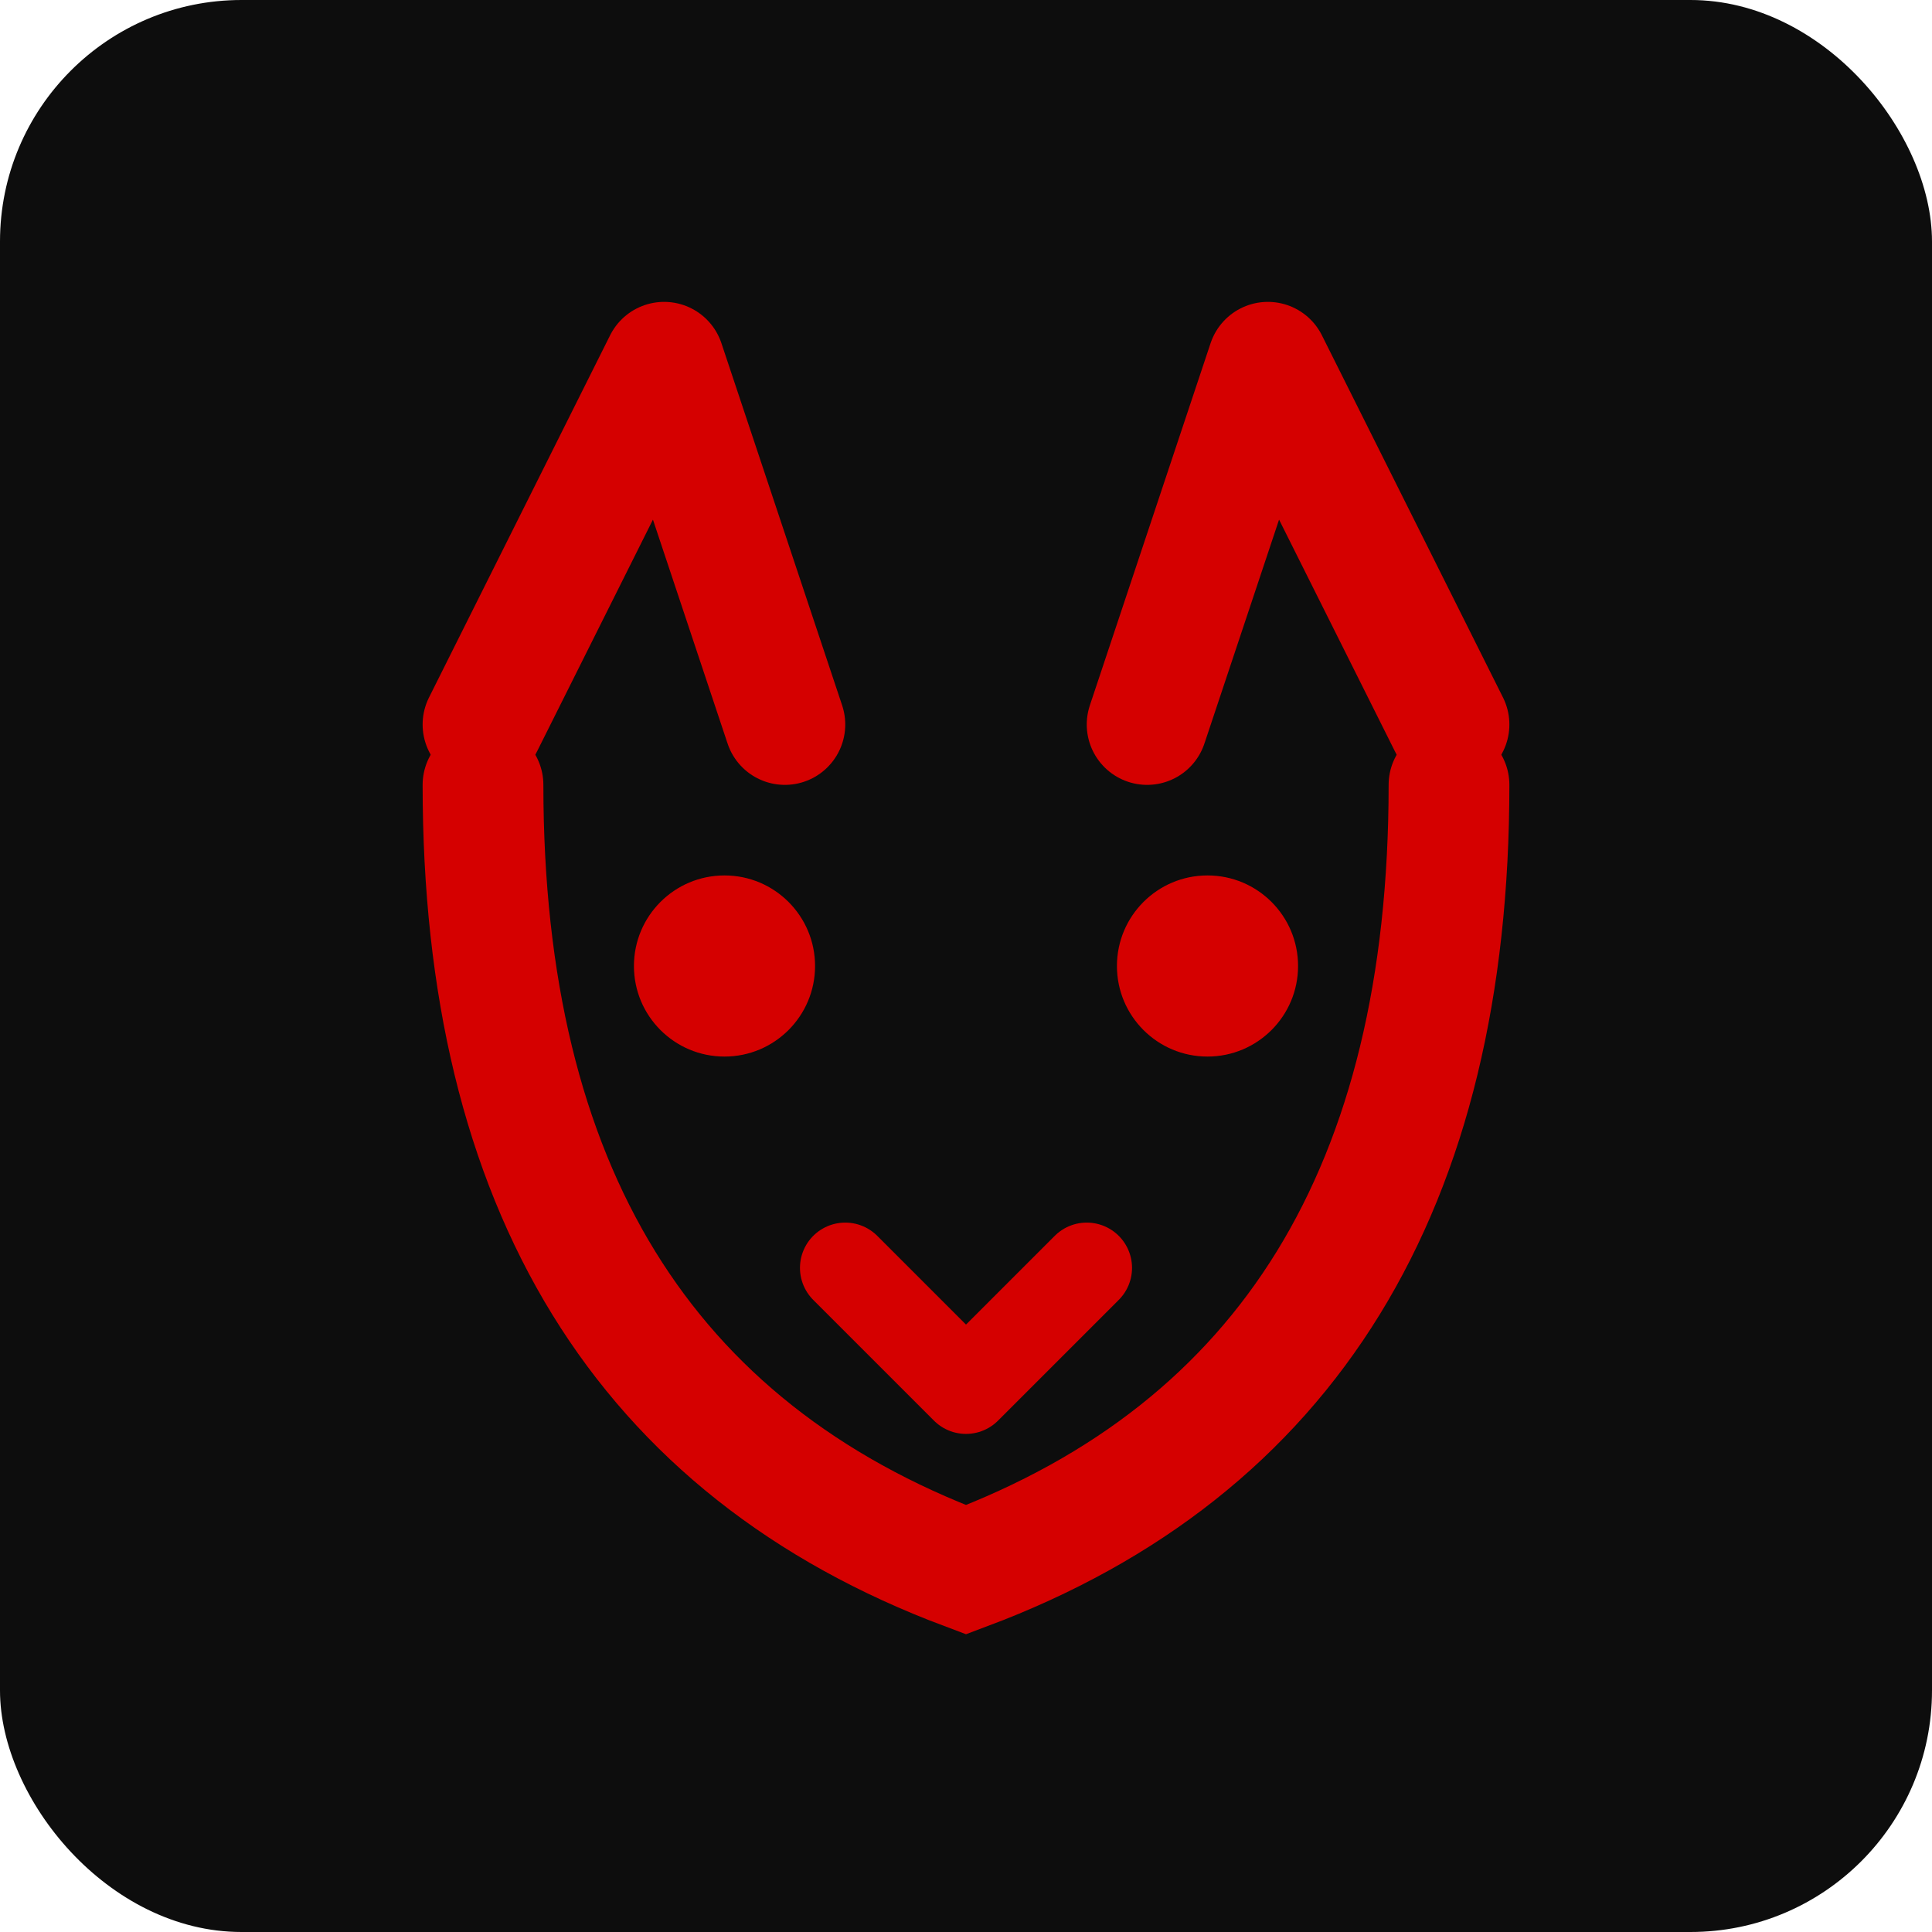
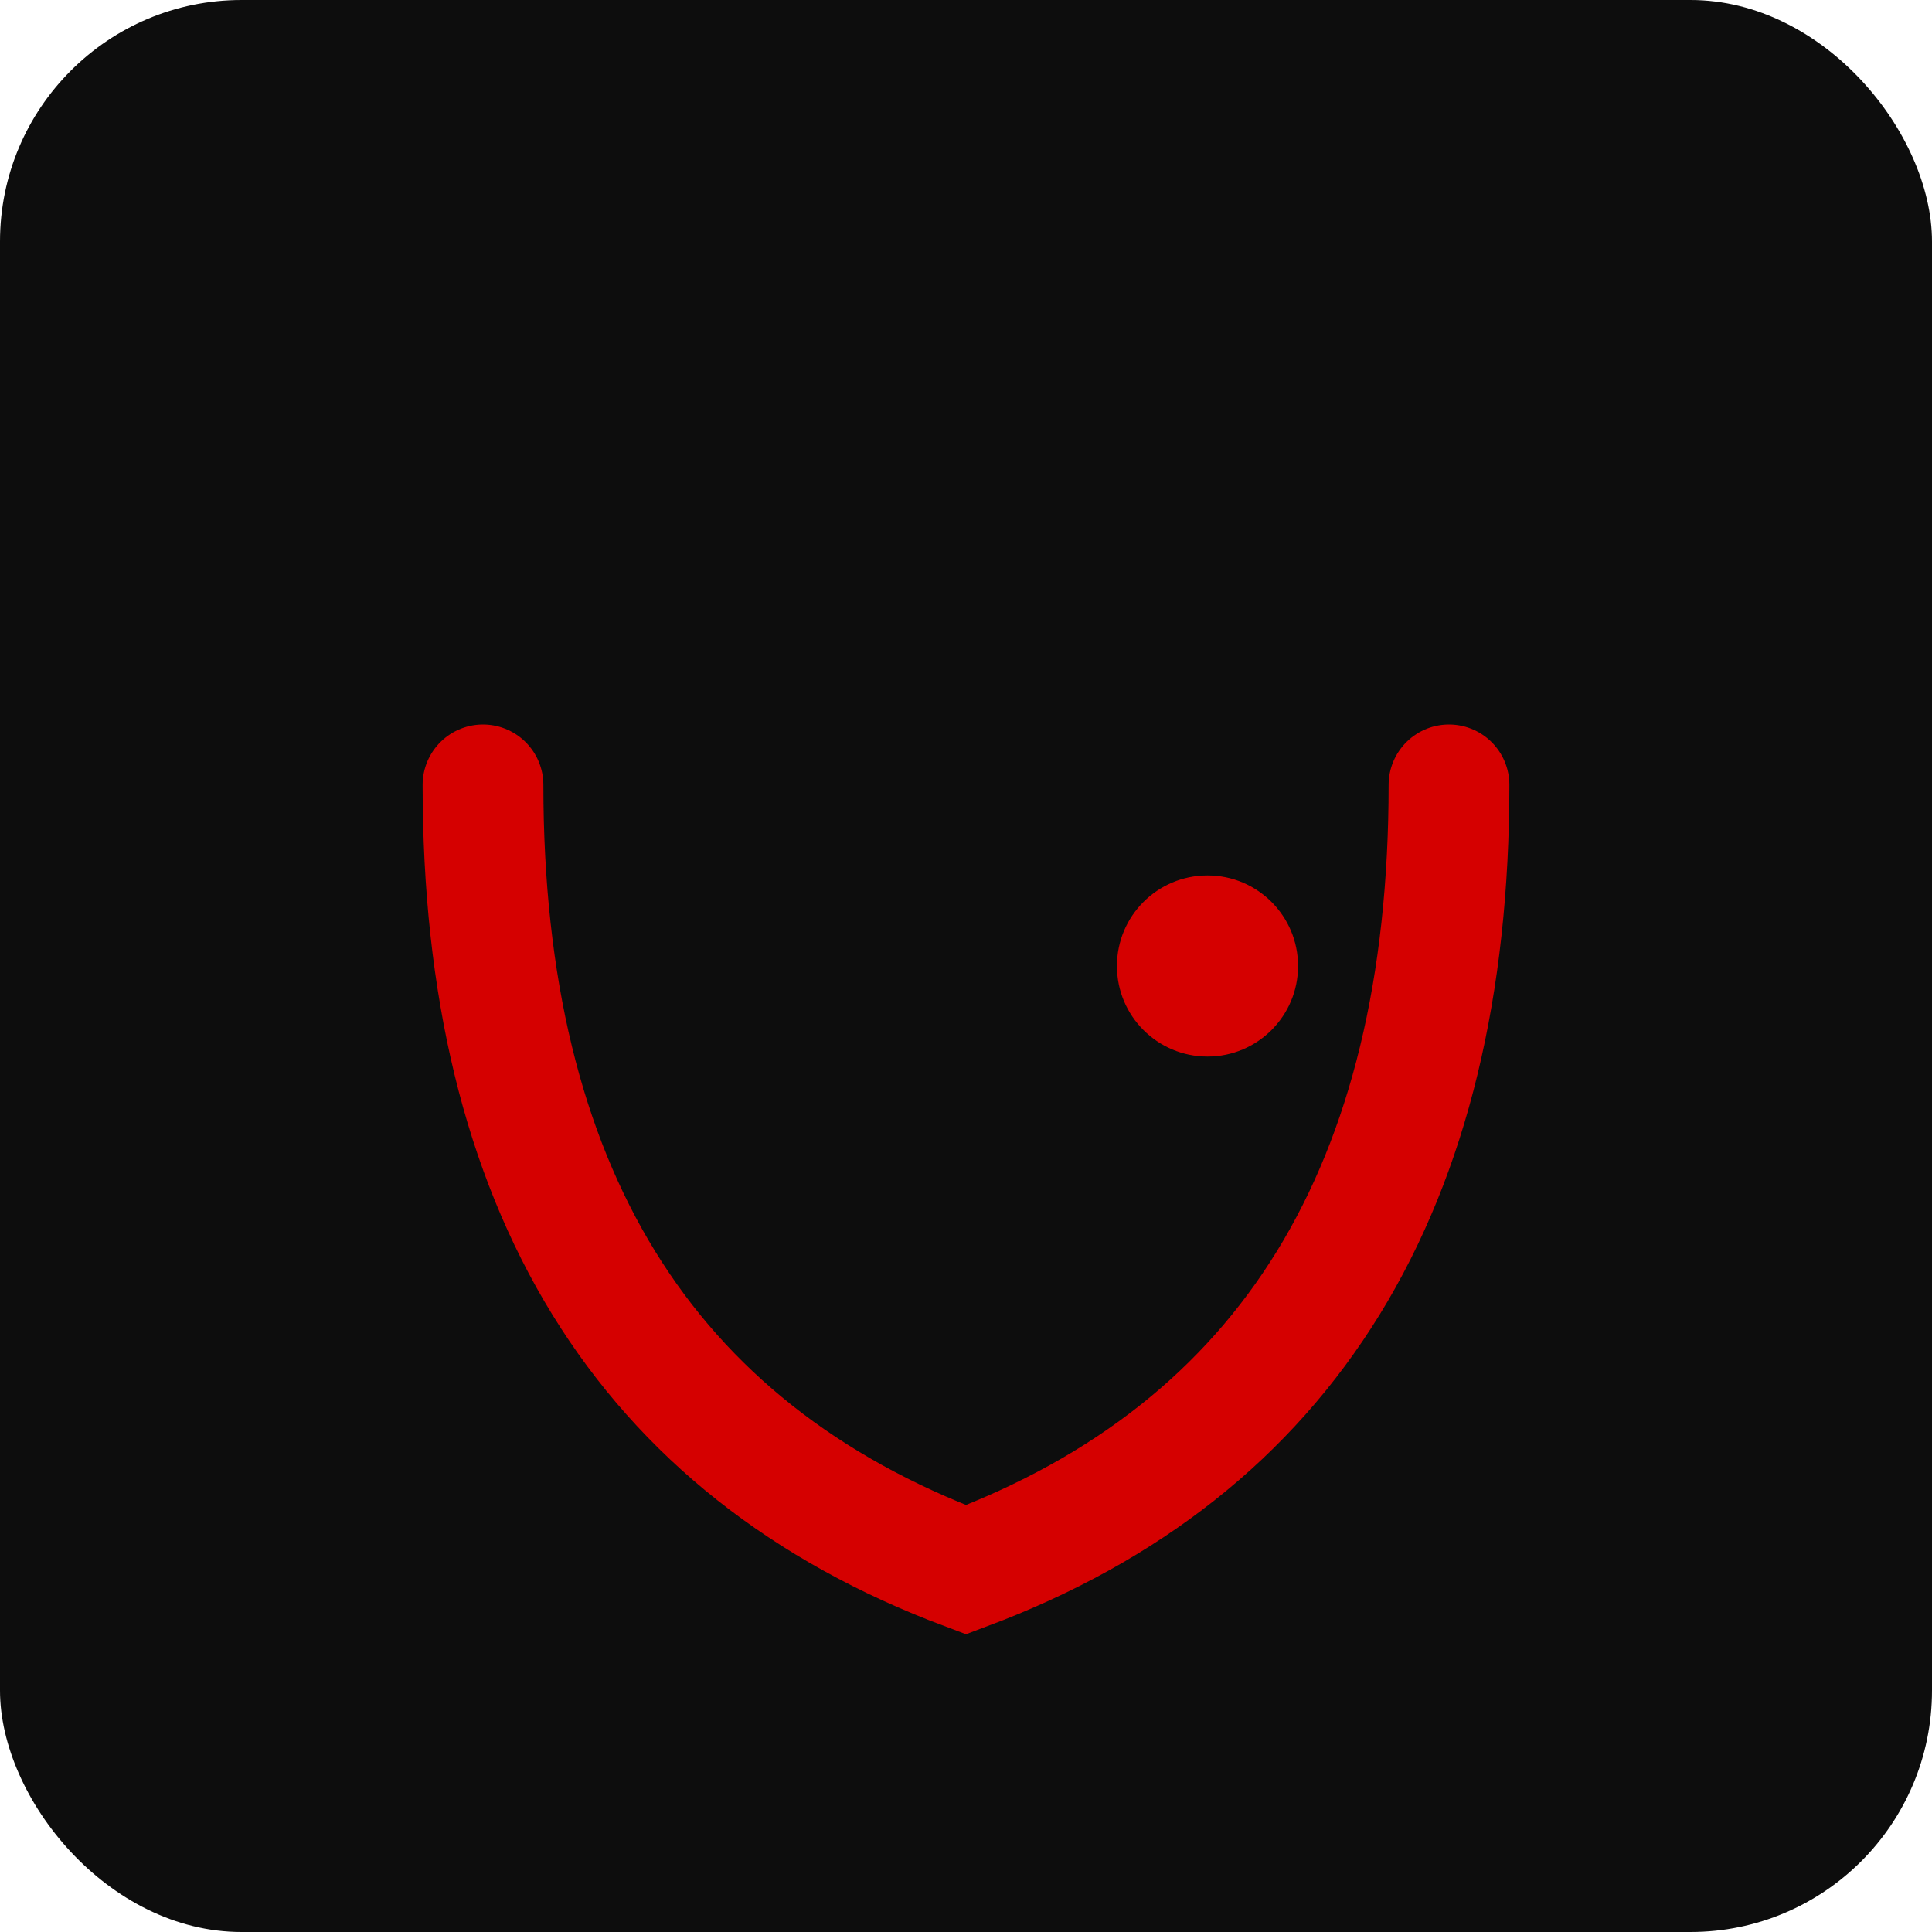
<svg xmlns="http://www.w3.org/2000/svg" viewBox="0 0 32 32">
  <rect width="32" height="32" rx="4" fill="#0d0d0d" />
-   <path d="M8 12 L11 6 L13 12" stroke="#d50000" stroke-width="2" stroke-linecap="round" stroke-linejoin="round" fill="none" />
-   <path d="M19 12 L21 6 L24 12" stroke="#d50000" stroke-width="2" stroke-linecap="round" stroke-linejoin="round" fill="none" />
  <path d="M8 13 Q8 23 16 26 Q24 23 24 13" stroke="#d50000" stroke-width="2" stroke-linecap="round" fill="none" />
-   <circle cx="12" cy="16" r="1.5" fill="#d50000" />
  <circle cx="20" cy="16" r="1.5" fill="#d50000" />
-   <path d="M14 21 L16 23 L18 21" stroke="#d50000" stroke-width="1.5" stroke-linecap="round" stroke-linejoin="round" fill="none" />
</svg>